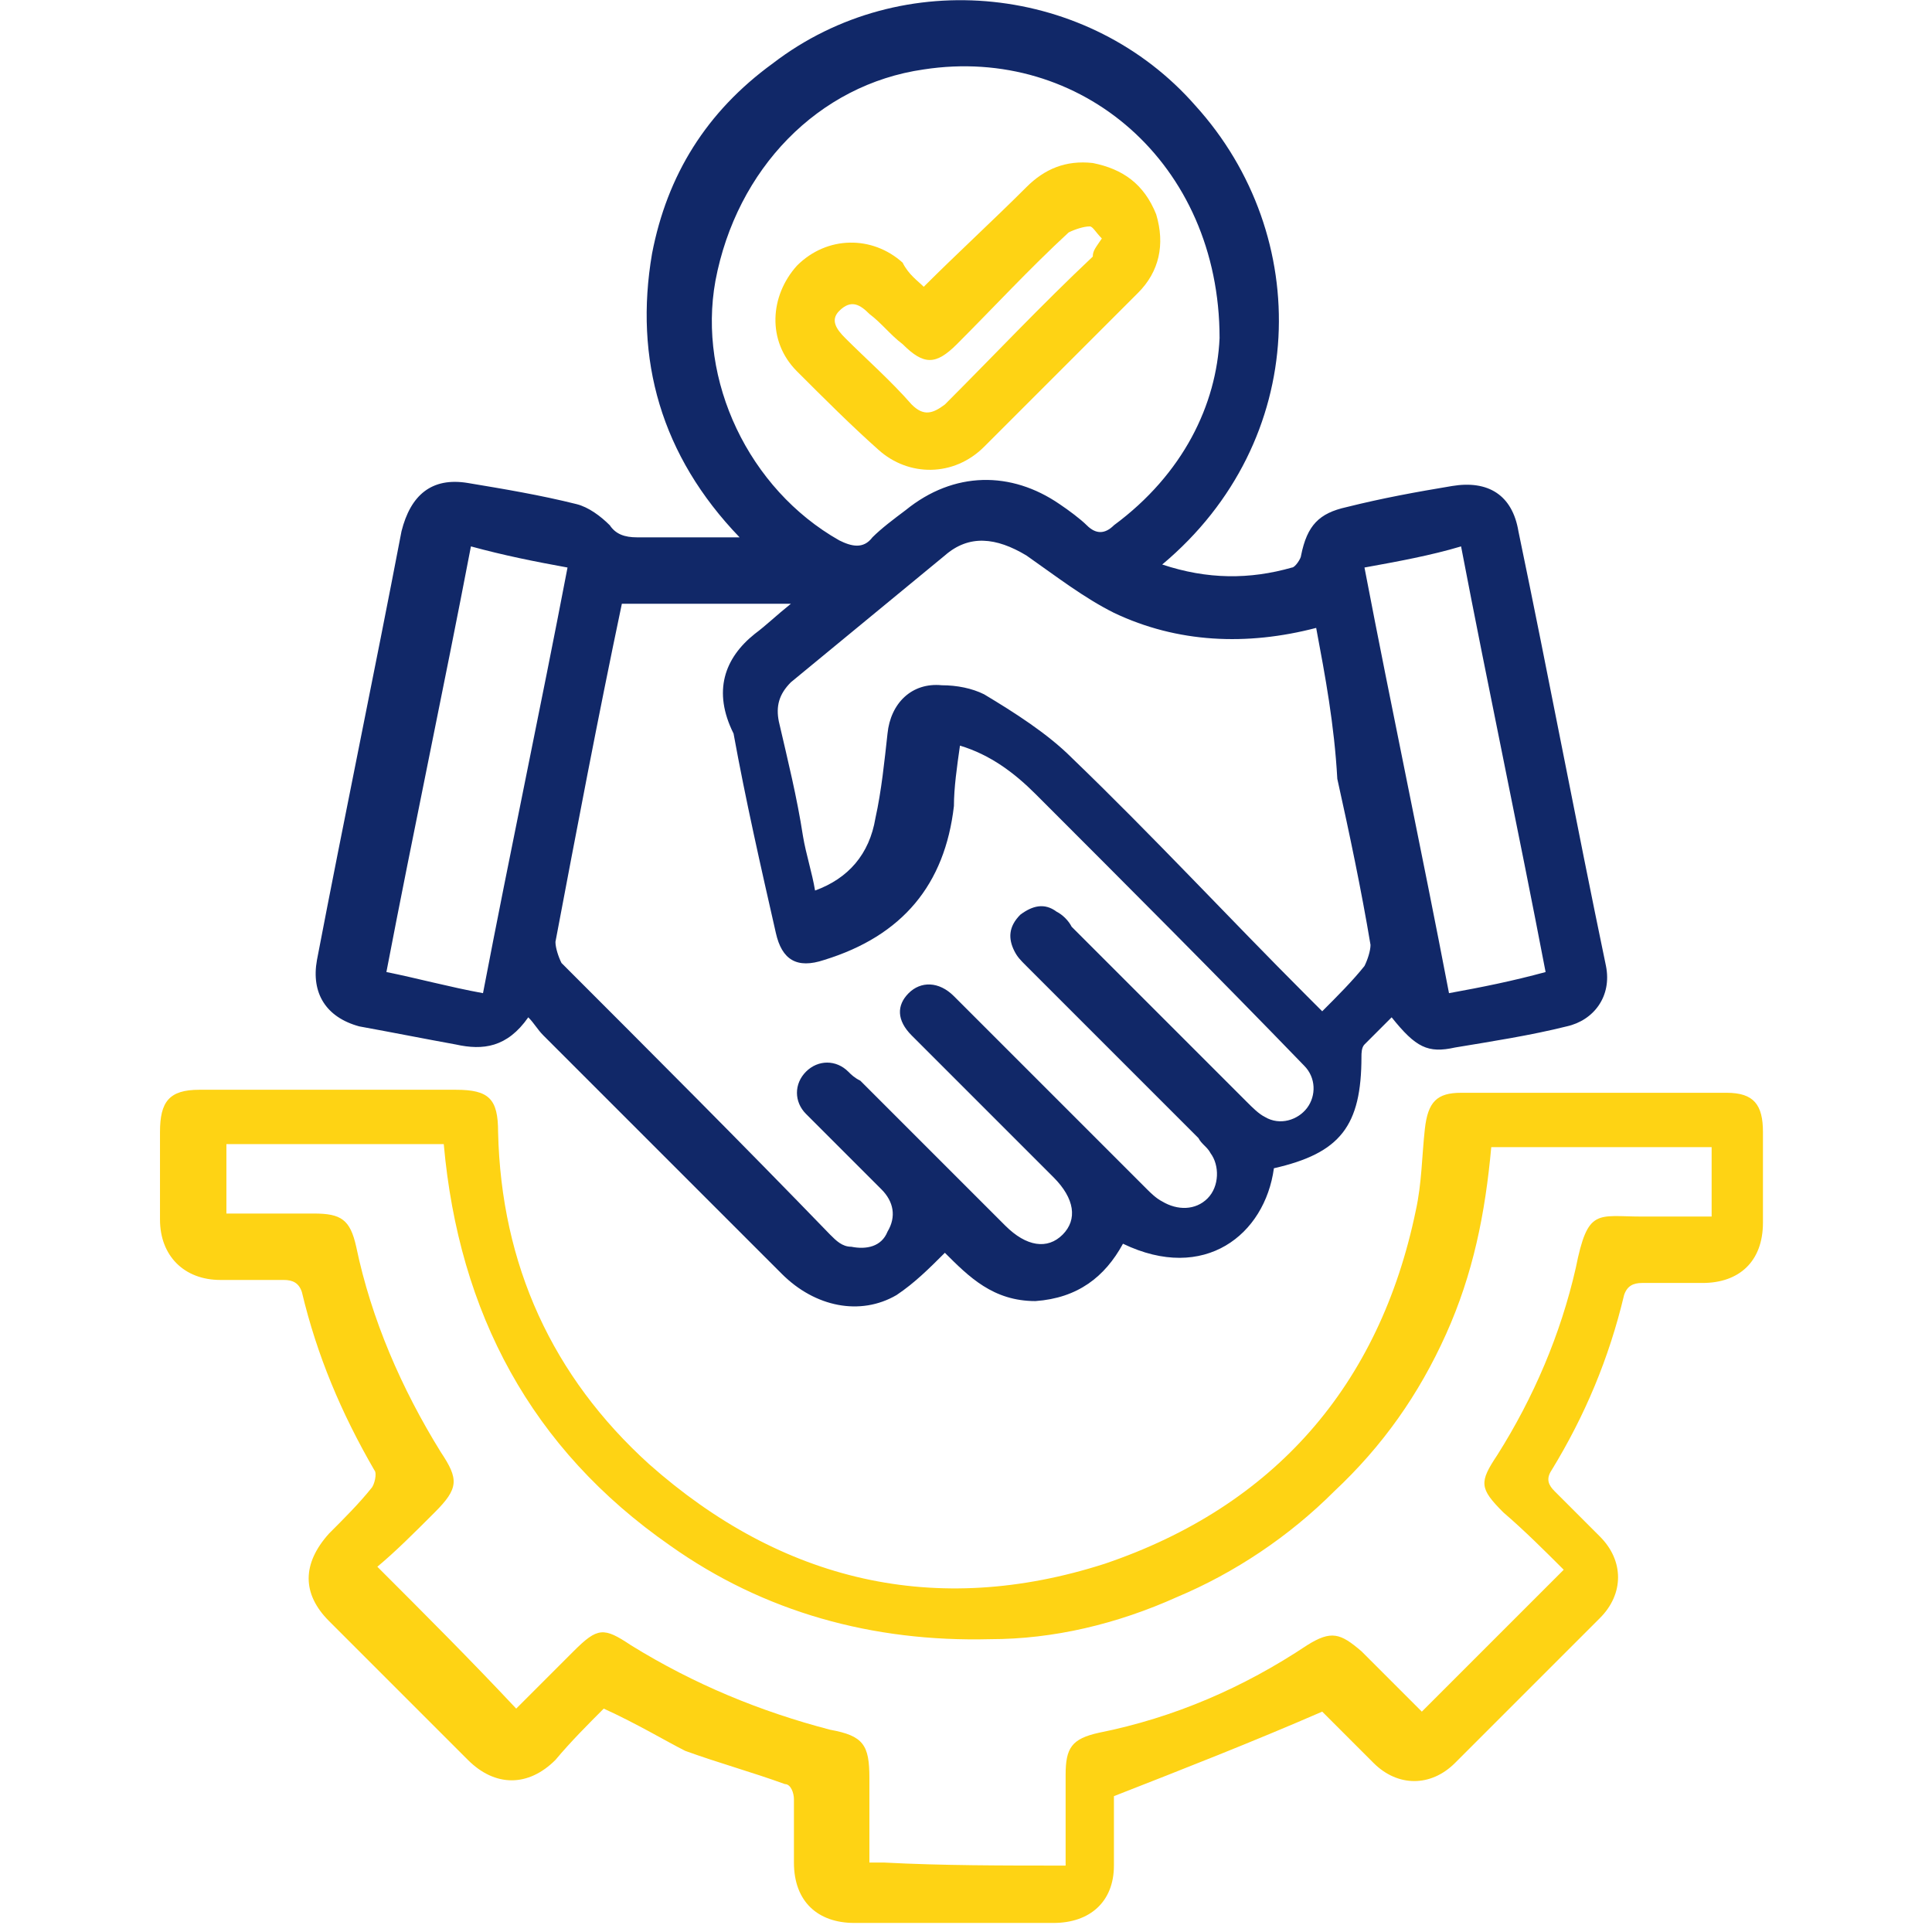
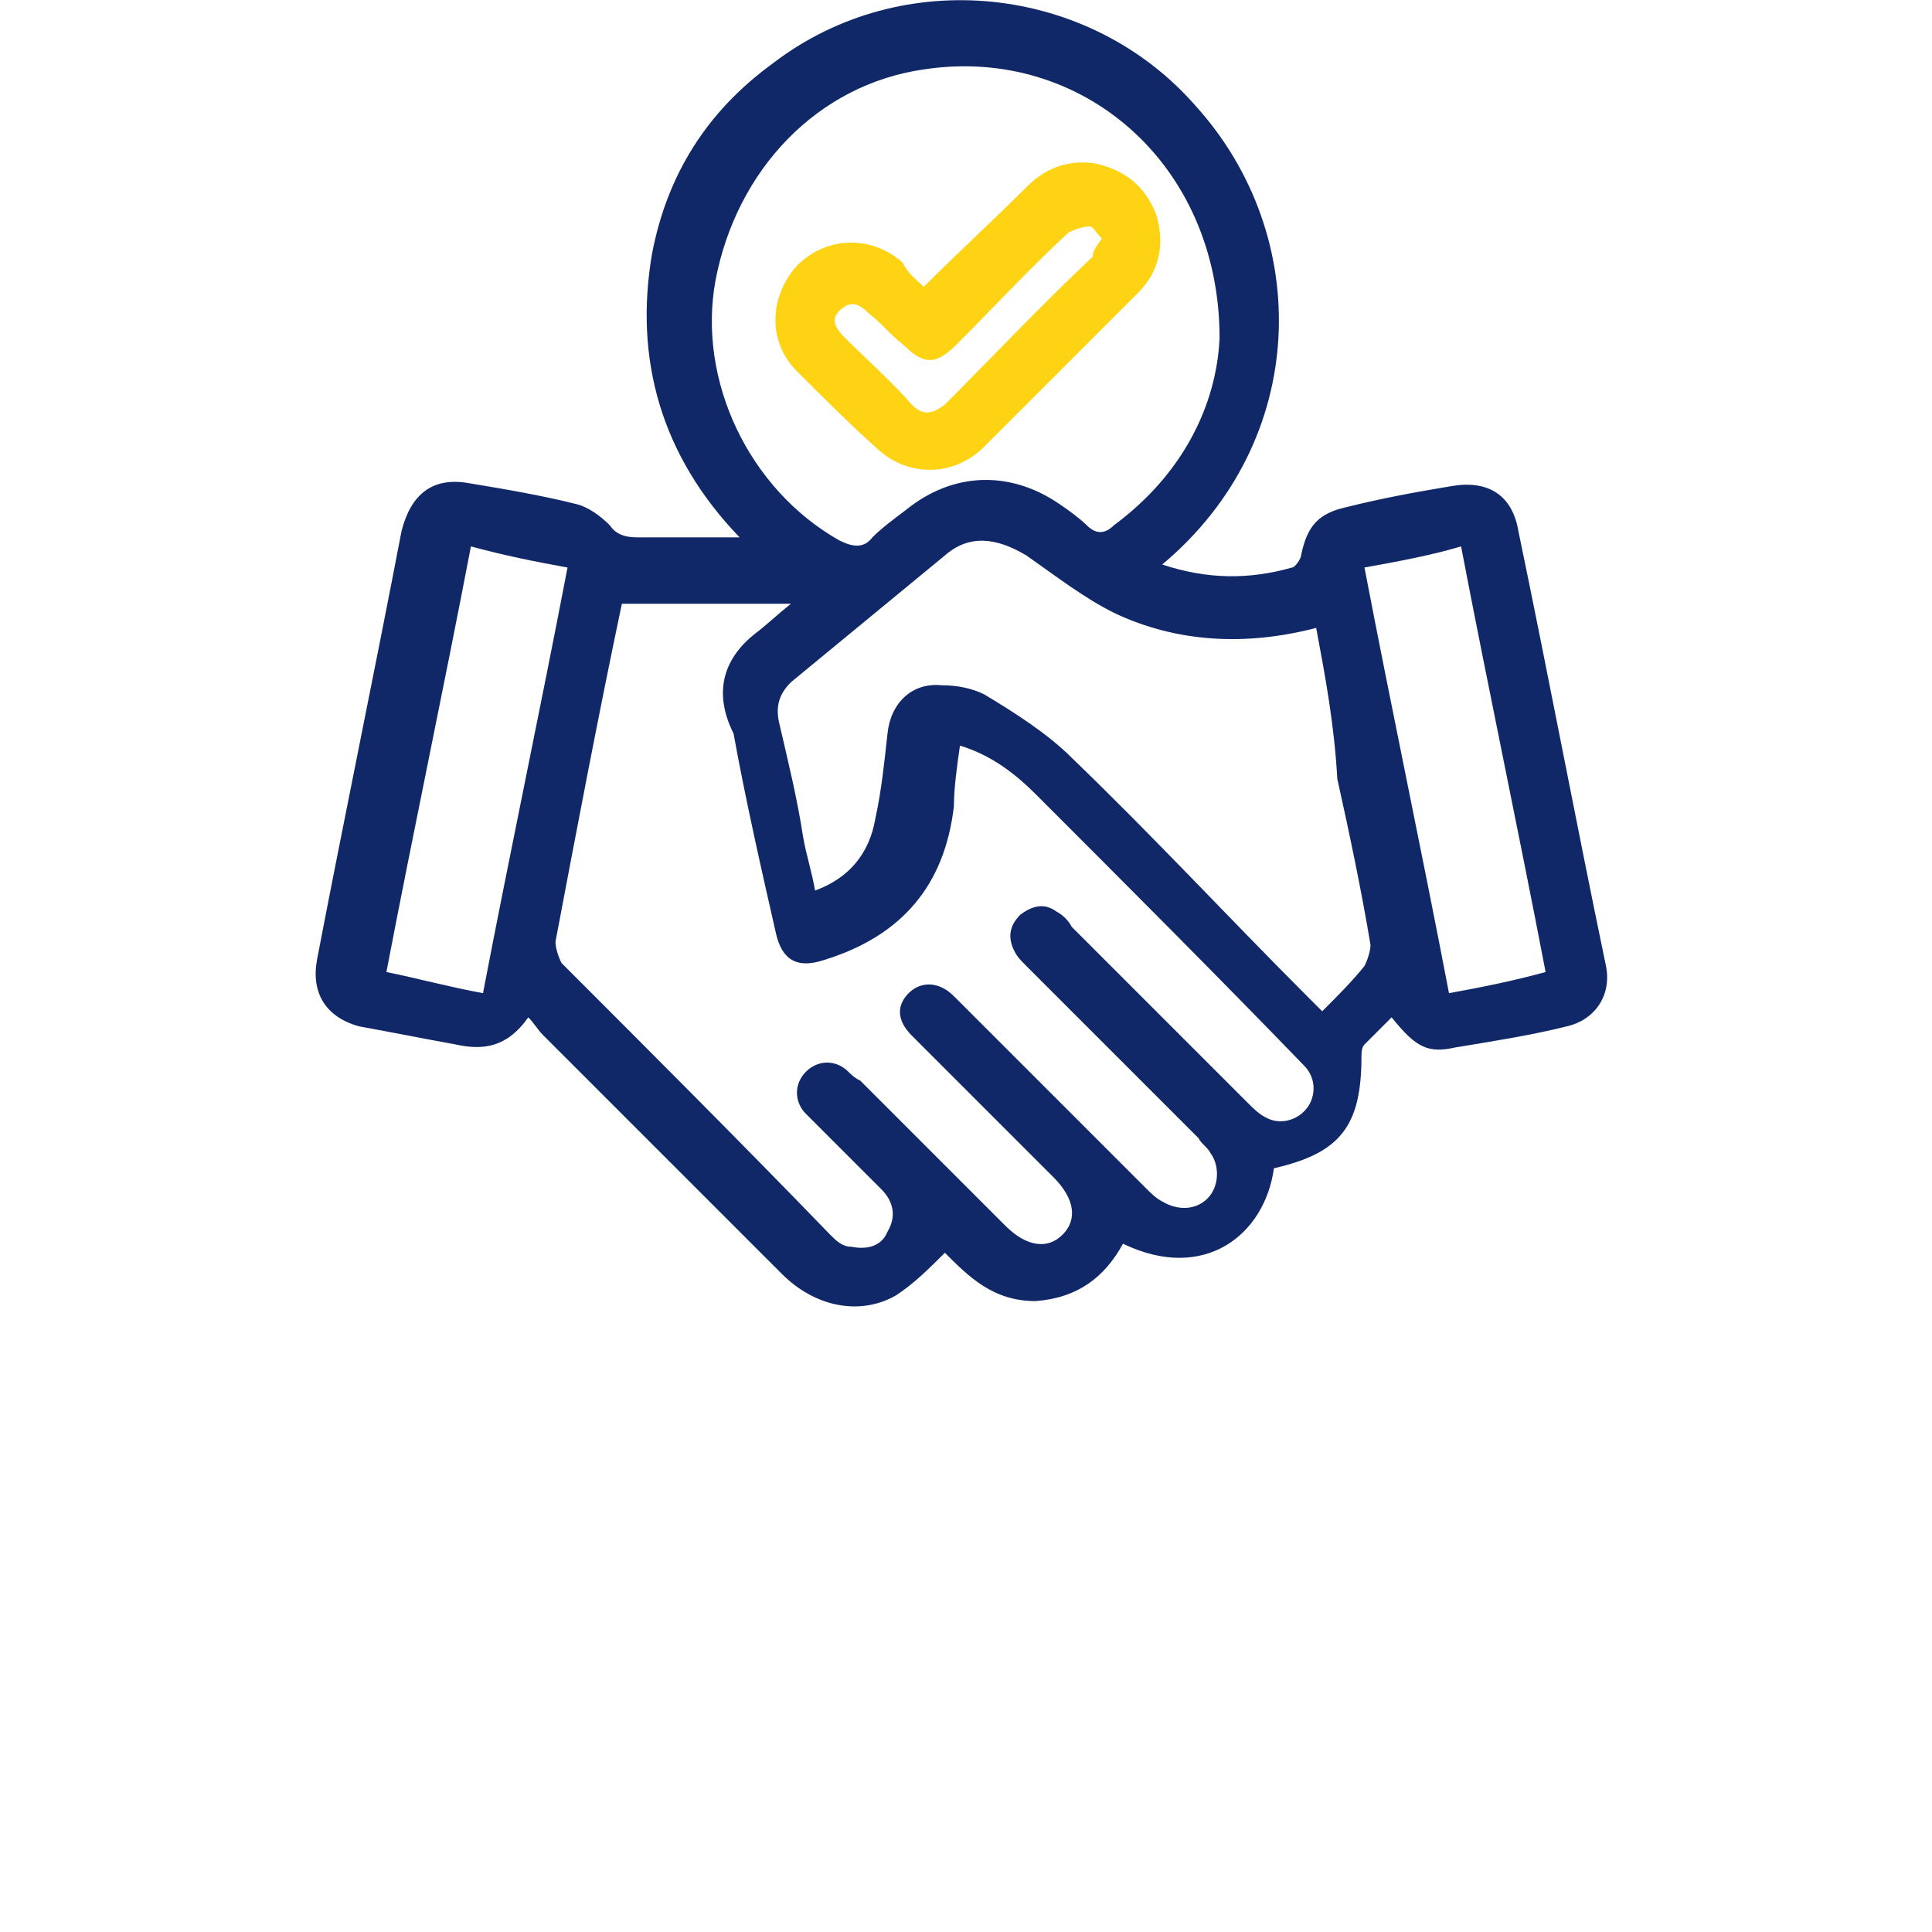
<svg xmlns="http://www.w3.org/2000/svg" version="1.1" id="Layer_1" x="0px" y="0px" viewBox="0 0 64 64" style="enable-background:new 0 0 64 64;" xml:space="preserve">
  <style type="text/css">
	.st0{fill:#112868;}
	.st1{fill:#23DCE1;}
	.st2{fill:#FED314;}
</style>
  <rect x="-32.5" y="0.1" class="st0" width="12.5" height="12.5" />
  <rect x="-32.5" y="16.4" class="st1" width="12.5" height="12.5" />
-   <rect x="-32.5" y="32.2" class="st2" width="12.5" height="12.5" />
  <g>
    <path class="st0" d="M38.5,18.7c1.5,0.5,2.9,0.5,4.3,0.1c0.1,0,0.3-0.3,0.3-0.4c0.2-1,0.6-1.4,1.5-1.6c1.2-0.3,2.3-0.5,3.5-0.7   c1.2-0.2,2,0.3,2.2,1.5c1,4.8,1.9,9.6,2.9,14.4c0.2,1-0.4,1.8-1.3,2c-1.2,0.3-2.5,0.5-3.7,0.7c-0.9,0.2-1.3,0-2.1-1   c-0.3,0.3-0.6,0.6-0.9,0.9c-0.1,0.1-0.1,0.3-0.1,0.4c0,2.3-0.7,3.2-2.9,3.7c-0.3,2.2-2.3,3.8-5,2.5c-0.6,1.1-1.5,1.8-2.9,1.9   c-1.4,0-2.2-0.8-3-1.6c-0.5,0.5-1,1-1.6,1.4c-1.2,0.7-2.7,0.4-3.8-0.7c-2.6-2.6-5.2-5.2-7.9-7.9c-0.2-0.2-0.3-0.4-0.5-0.6   c-0.7,1-1.5,1.1-2.4,0.9c-1.1-0.2-2.1-0.4-3.2-0.6c-1.1-0.3-1.6-1.1-1.4-2.2c0.9-4.7,1.9-9.5,2.8-14.2c0.3-1.2,1-1.8,2.2-1.6   c1.2,0.2,2.4,0.4,3.6,0.7c0.4,0.1,0.8,0.4,1.1,0.7c0.2,0.3,0.5,0.4,0.9,0.4c1.1,0,2.1,0,3.4,0c-2.6-2.7-3.5-5.9-2.9-9.4   c0.5-2.6,1.8-4.7,4-6.3c4.3-3.3,10.5-2.6,14,1.4C43.5,7.8,43.4,14.6,38.5,18.7z M20.6,20c-0.8,3.8-1.5,7.5-2.2,11.2   c0,0.2,0.1,0.5,0.2,0.7c3,3,6,6,8.9,9c0.2,0.2,0.4,0.4,0.7,0.4c0.5,0.1,1,0,1.2-0.5c0.3-0.5,0.2-1-0.2-1.4   c-0.8-0.8-1.7-1.7-2.5-2.5c-0.4-0.4-0.4-1,0-1.4c0.4-0.4,1-0.4,1.4,0c0.1,0.1,0.2,0.2,0.4,0.3c1.6,1.6,3.2,3.2,4.8,4.8   c0.7,0.7,1.4,0.8,1.9,0.3c0.5-0.5,0.4-1.2-0.3-1.9c-1.2-1.2-2.4-2.4-3.6-3.6c-0.4-0.4-0.8-0.8-1.1-1.1c-0.5-0.5-0.5-1-0.1-1.4   c0.4-0.4,1-0.4,1.5,0.1c0.1,0.1,0.2,0.2,0.4,0.4c2,2,4,4,6,6c0.1,0.1,0.3,0.3,0.5,0.4c0.5,0.3,1.1,0.3,1.5-0.1   c0.4-0.4,0.4-1.1,0.1-1.5c-0.1-0.2-0.3-0.3-0.4-0.5c-1.9-1.9-3.8-3.8-5.7-5.7c-0.2-0.2-0.3-0.3-0.4-0.5c-0.2-0.4-0.2-0.8,0.2-1.2   c0.4-0.3,0.8-0.4,1.2-0.1c0.2,0.1,0.4,0.3,0.5,0.5c1.9,1.9,3.9,3.9,5.8,5.8c0.2,0.2,0.4,0.4,0.6,0.5c0.5,0.3,1.1,0.1,1.4-0.3   c0.3-0.4,0.3-1-0.1-1.4c-2.9-3-5.9-6-8.9-9c-0.7-0.7-1.5-1.3-2.5-1.6c-0.1,0.7-0.2,1.4-0.2,2c-0.3,2.6-1.7,4.3-4.3,5.1   c-0.9,0.3-1.4,0-1.6-0.9c-0.5-2.2-1-4.4-1.4-6.6C23.6,22.9,24,21.8,25,21c0.4-0.3,0.7-0.6,1.2-1C24.2,20,22.4,20,20.6,20z    M40.4,11.2c0-5.8-4.6-9.7-9.8-8.9c-3.5,0.5-6.2,3.3-6.9,7c-0.6,3.3,1.1,6.9,4.1,8.6c0.4,0.2,0.8,0.3,1.1-0.1   c0.3-0.3,0.7-0.6,1.1-0.9c1.6-1.3,3.5-1.3,5.1-0.2c0.3,0.2,0.7,0.5,0.9,0.7c0.3,0.3,0.6,0.3,0.9,0C39.2,15.7,40.3,13.4,40.4,11.2z    M43.6,20.8c-2.3,0.6-4.6,0.5-6.7-0.5c-1-0.5-1.9-1.2-2.9-1.9c-1-0.6-1.9-0.7-2.7,0c-1.7,1.4-3.4,2.8-5.1,4.2   c-0.4,0.4-0.5,0.8-0.4,1.3c0.3,1.3,0.6,2.5,0.8,3.8c0.1,0.6,0.3,1.2,0.4,1.8c1.1-0.4,1.8-1.2,2-2.4c0.2-0.9,0.3-1.9,0.4-2.8   c0.1-1,0.8-1.7,1.8-1.6c0.5,0,1,0.1,1.4,0.3c1,0.6,2.1,1.3,2.9,2.1c2.7,2.6,5.2,5.3,7.8,7.9c0.2,0.2,0.3,0.3,0.5,0.5   c0.5-0.5,1-1,1.4-1.5c0.1-0.2,0.2-0.5,0.2-0.7c-0.3-1.8-0.7-3.7-1.1-5.5C44.2,24,43.9,22.4,43.6,20.8z M16,32.9   c0.9-4.7,1.9-9.4,2.8-14.1c-1.1-0.2-2.1-0.4-3.2-0.7c-0.9,4.7-1.9,9.4-2.8,14.1C13.8,32.4,14.9,32.7,16,32.9z M45.2,18.8   c0.9,4.7,1.9,9.4,2.8,14.1c1.1-0.2,2.1-0.4,3.2-0.7c-0.9-4.7-1.9-9.4-2.8-14.1C47.4,18.4,46.3,18.6,45.2,18.8z" />
-     <path class="st2" d="M20,56.6c-0.5,0.5-1.1,1.1-1.6,1.7c-0.9,0.9-2,0.9-2.9,0c-1.5-1.5-3.1-3.1-4.6-4.6c-0.9-0.9-0.9-1.9,0-2.9   c0.5-0.5,1-1,1.4-1.5c0.1-0.1,0.2-0.5,0.1-0.6c-1.1-1.9-1.9-3.8-2.4-5.9c-0.1-0.3-0.3-0.4-0.6-0.4c-0.7,0-1.4,0-2.1,0   c-1.2,0-2-0.8-2-2c0-1,0-2,0-2.9c0-1,0.3-1.4,1.3-1.4c2.8,0,5.7,0,8.5,0c1.1,0,1.4,0.3,1.4,1.4c0.1,4.4,1.8,8.1,5,11   c4.4,3.9,9.5,5.1,15.1,3.3c5.6-1.9,9.1-5.9,10.3-11.7c0.2-0.9,0.2-1.8,0.3-2.7c0.1-0.9,0.4-1.2,1.2-1.2c2.9,0,5.9,0,8.8,0   c0.9,0,1.2,0.4,1.2,1.3c0,1,0,2,0,3c0,1.3-0.8,2-2,2c-0.7,0-1.3,0-2,0c-0.3,0-0.5,0.1-0.6,0.4c-0.5,2.1-1.3,4-2.4,5.8   c-0.2,0.3-0.1,0.5,0.1,0.7c0.5,0.5,1,1,1.5,1.5c0.8,0.8,0.8,1.9,0,2.7c-1.6,1.6-3.2,3.2-4.8,4.8c-0.8,0.8-1.9,0.8-2.7,0   c-0.6-0.6-1.2-1.2-1.7-1.7c-2.3,1-4.6,1.9-6.9,2.8c0,0.7,0,1.5,0,2.3c0,1.2-0.8,1.9-2,1.9c-2.2,0-4.4,0-6.6,0c-1.2,0-2-0.7-2-2   c0-0.7,0-1.4,0-2.1c0-0.2-0.1-0.5-0.3-0.5c-1.1-0.4-2.2-0.7-3.3-1.1C22.1,57.7,21.1,57.1,20,56.6z M35.3,61.8c0-1,0-2,0-3   c0-0.9,0.2-1.2,1.1-1.4c2.5-0.5,4.8-1.5,6.9-2.9c0.8-0.5,1.1-0.4,1.8,0.2c0.7,0.7,1.4,1.4,2,2c1.6-1.6,3.1-3.1,4.7-4.7   c-0.6-0.6-1.3-1.3-2-1.9c-0.8-0.8-0.8-1-0.2-1.9c1.2-1.9,2.1-4,2.6-6.2c0.4-2,0.7-1.7,2.2-1.7c0.8,0,1.5,0,2.3,0c0-0.8,0-1.5,0-2.3   c-2.4,0-4.8,0-7.3,0c-0.2,2.2-0.6,4.2-1.5,6.2c-0.9,2-2.1,3.7-3.7,5.2c-1.5,1.5-3.3,2.7-5.2,3.5c-2,0.9-4.1,1.4-6.2,1.4   c-3.9,0.1-7.5-0.9-10.6-3.1c-4.6-3.2-7-7.7-7.5-13.3c-2.4,0-4.8,0-7.2,0c0,0.8,0,1.5,0,2.3c1,0,2,0,2.9,0c0.9,0,1.2,0.2,1.4,1.1   c0.5,2.4,1.5,4.7,2.8,6.8c0.6,0.9,0.6,1.2-0.2,2c-0.7,0.7-1.3,1.3-1.9,1.8c1.6,1.6,3.1,3.1,4.6,4.7c0.6-0.6,1.2-1.2,1.9-1.9   c0.8-0.8,1-0.8,1.9-0.2c2.1,1.3,4.3,2.2,6.6,2.8c1.1,0.2,1.3,0.5,1.3,1.6c0,0.9,0,1.9,0,2.8c0.2,0,0.4,0,0.5,0   C31.2,61.8,33.2,61.8,35.3,61.8z" />
    <path class="st2" d="M30.6,9.5c1.1-1.1,2.3-2.2,3.4-3.3c0.6-0.6,1.3-0.9,2.2-0.8c1,0.2,1.7,0.7,2.1,1.7c0.3,1,0.1,1.9-0.6,2.6   c-1.3,1.3-2.6,2.6-3.9,3.9c-0.4,0.4-0.8,0.8-1.2,1.2c-1,1-2.5,1-3.5,0.1c-0.9-0.8-1.8-1.7-2.7-2.6c-1-1-0.9-2.5,0-3.5   c1-1,2.5-1,3.5-0.1C30.1,9.1,30.4,9.3,30.6,9.5z M36.5,7.9c-0.2-0.2-0.3-0.4-0.4-0.4c-0.2,0-0.5,0.1-0.7,0.2   c-1.3,1.2-2.5,2.5-3.7,3.7c-0.7,0.7-1.1,0.7-1.8,0c-0.4-0.3-0.7-0.7-1.1-1c-0.3-0.3-0.6-0.5-1-0.1c-0.3,0.3-0.1,0.6,0.2,0.9   c0.7,0.7,1.5,1.4,2.2,2.2c0.4,0.4,0.7,0.3,1.1,0c1.6-1.6,3.2-3.3,4.9-4.9C36.2,8.3,36.3,8.2,36.5,7.9z" />
  </g>
</svg>